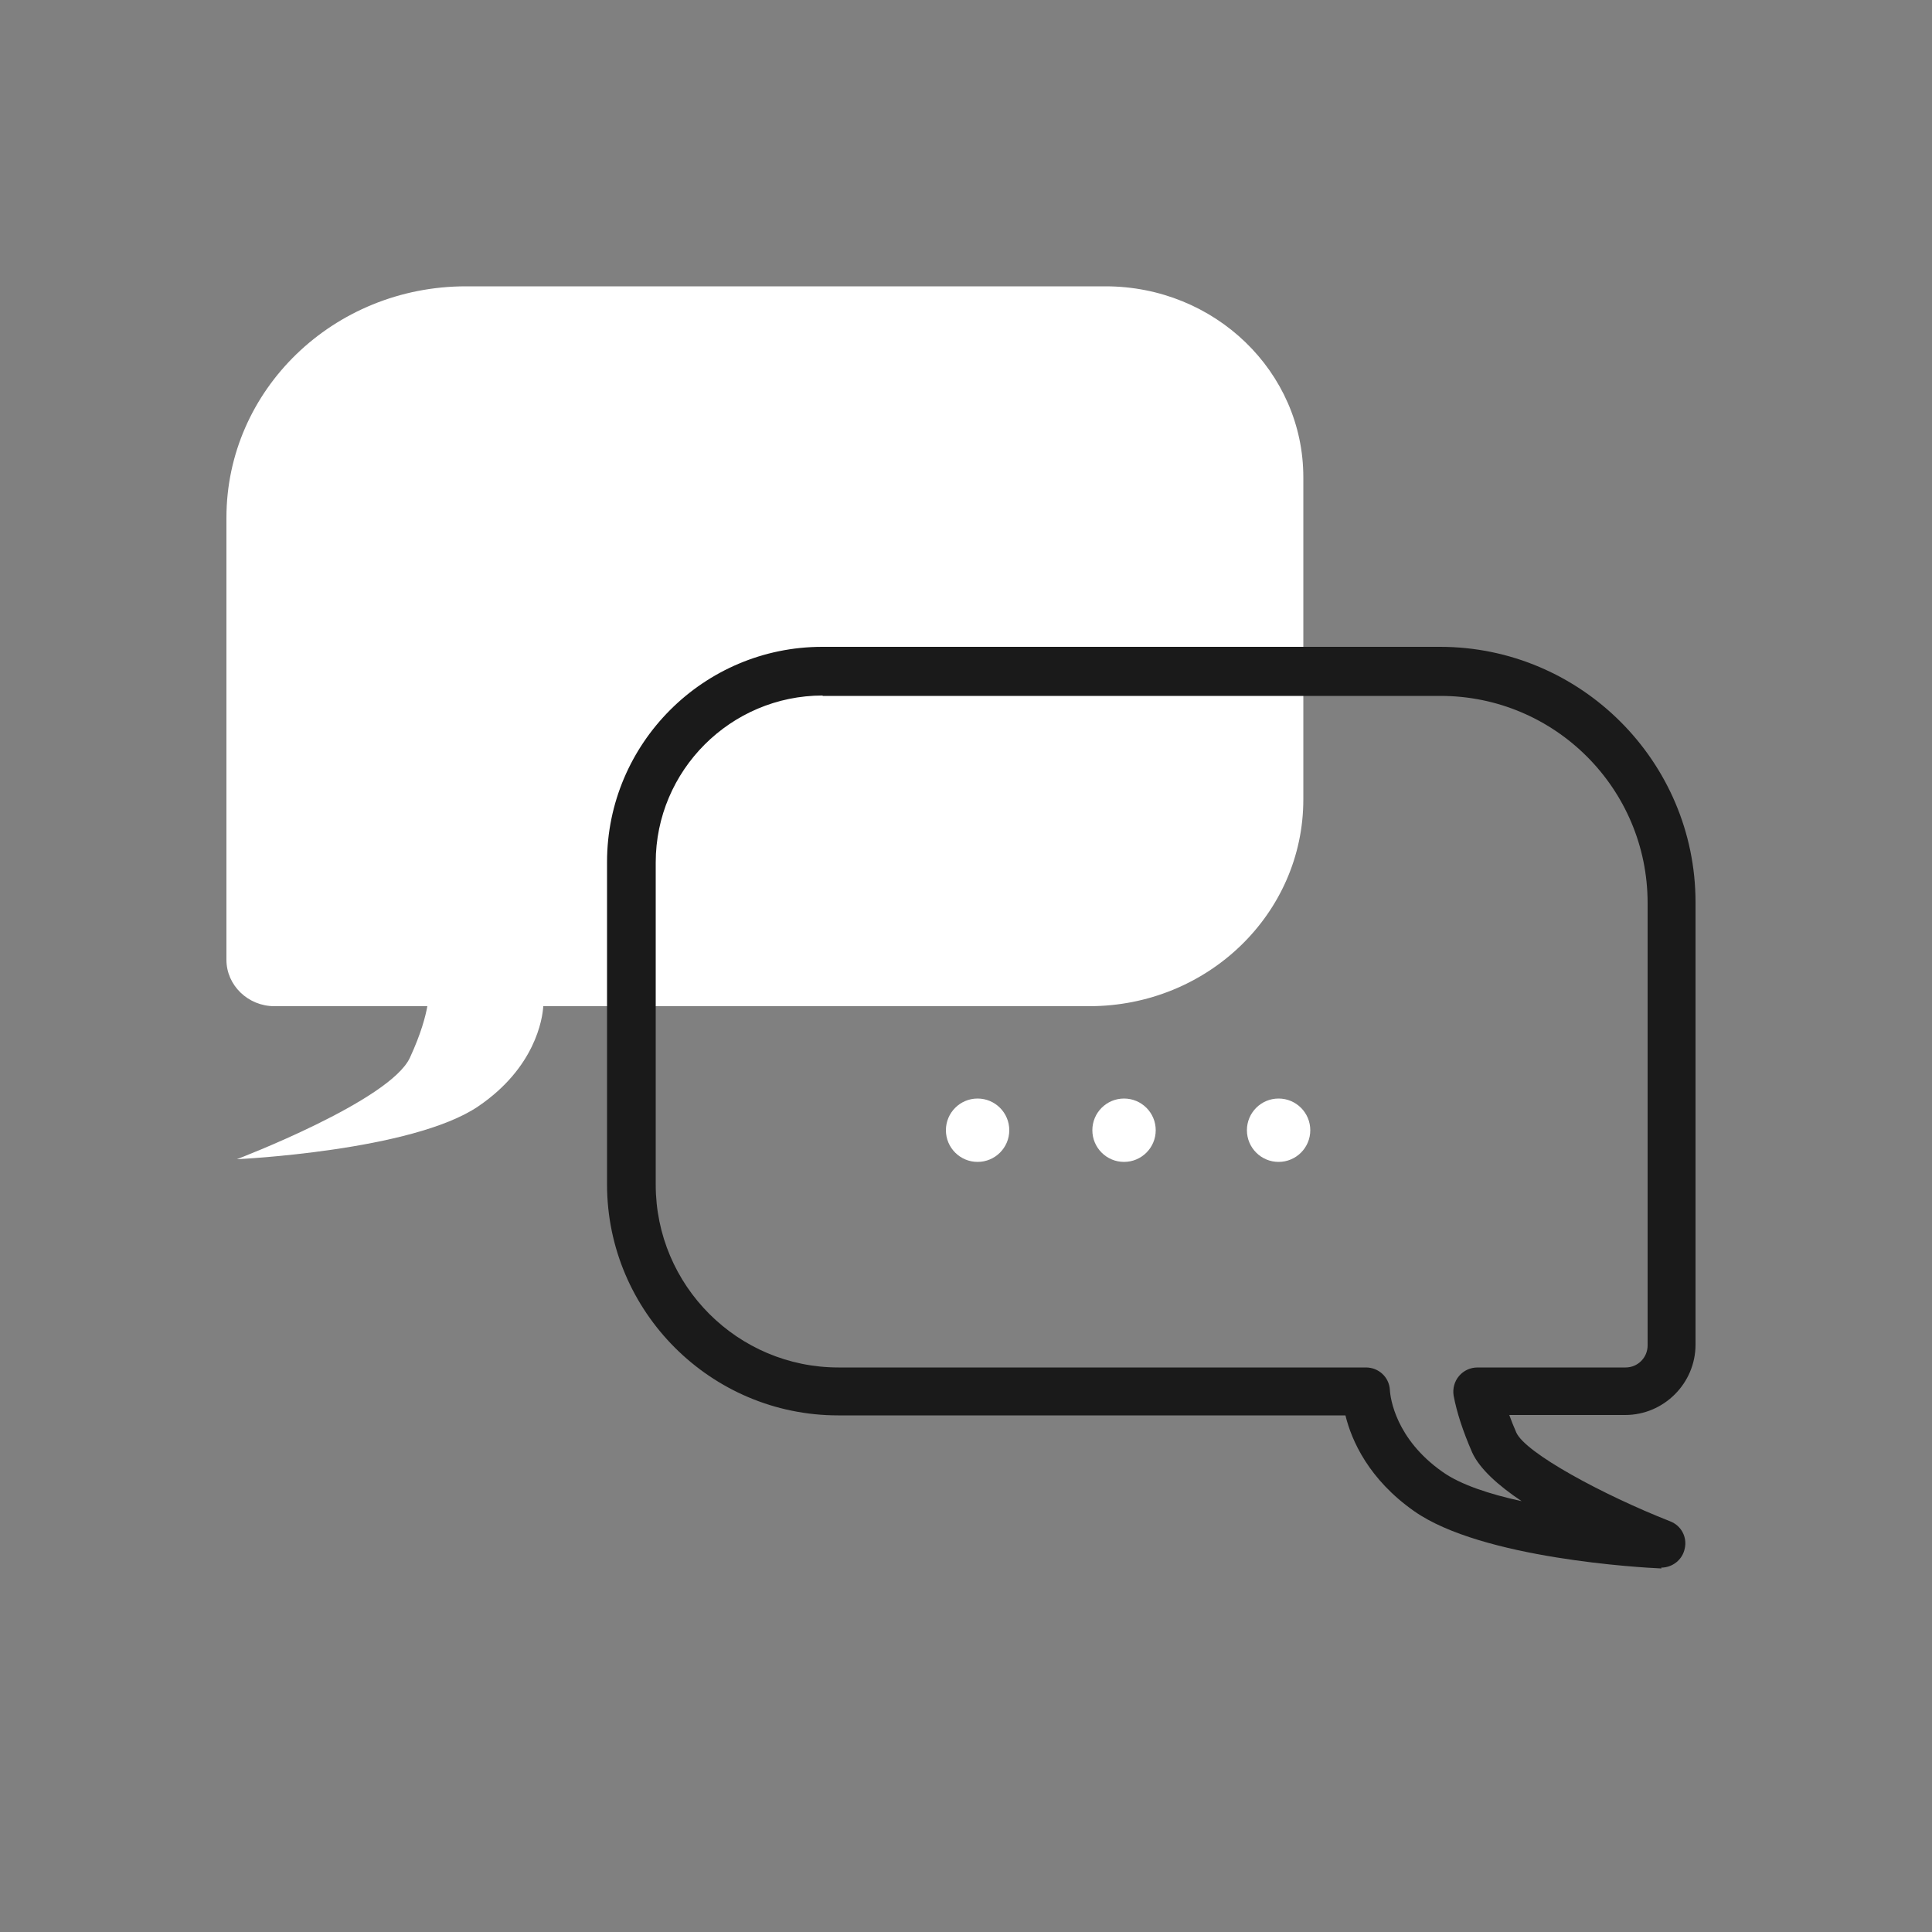
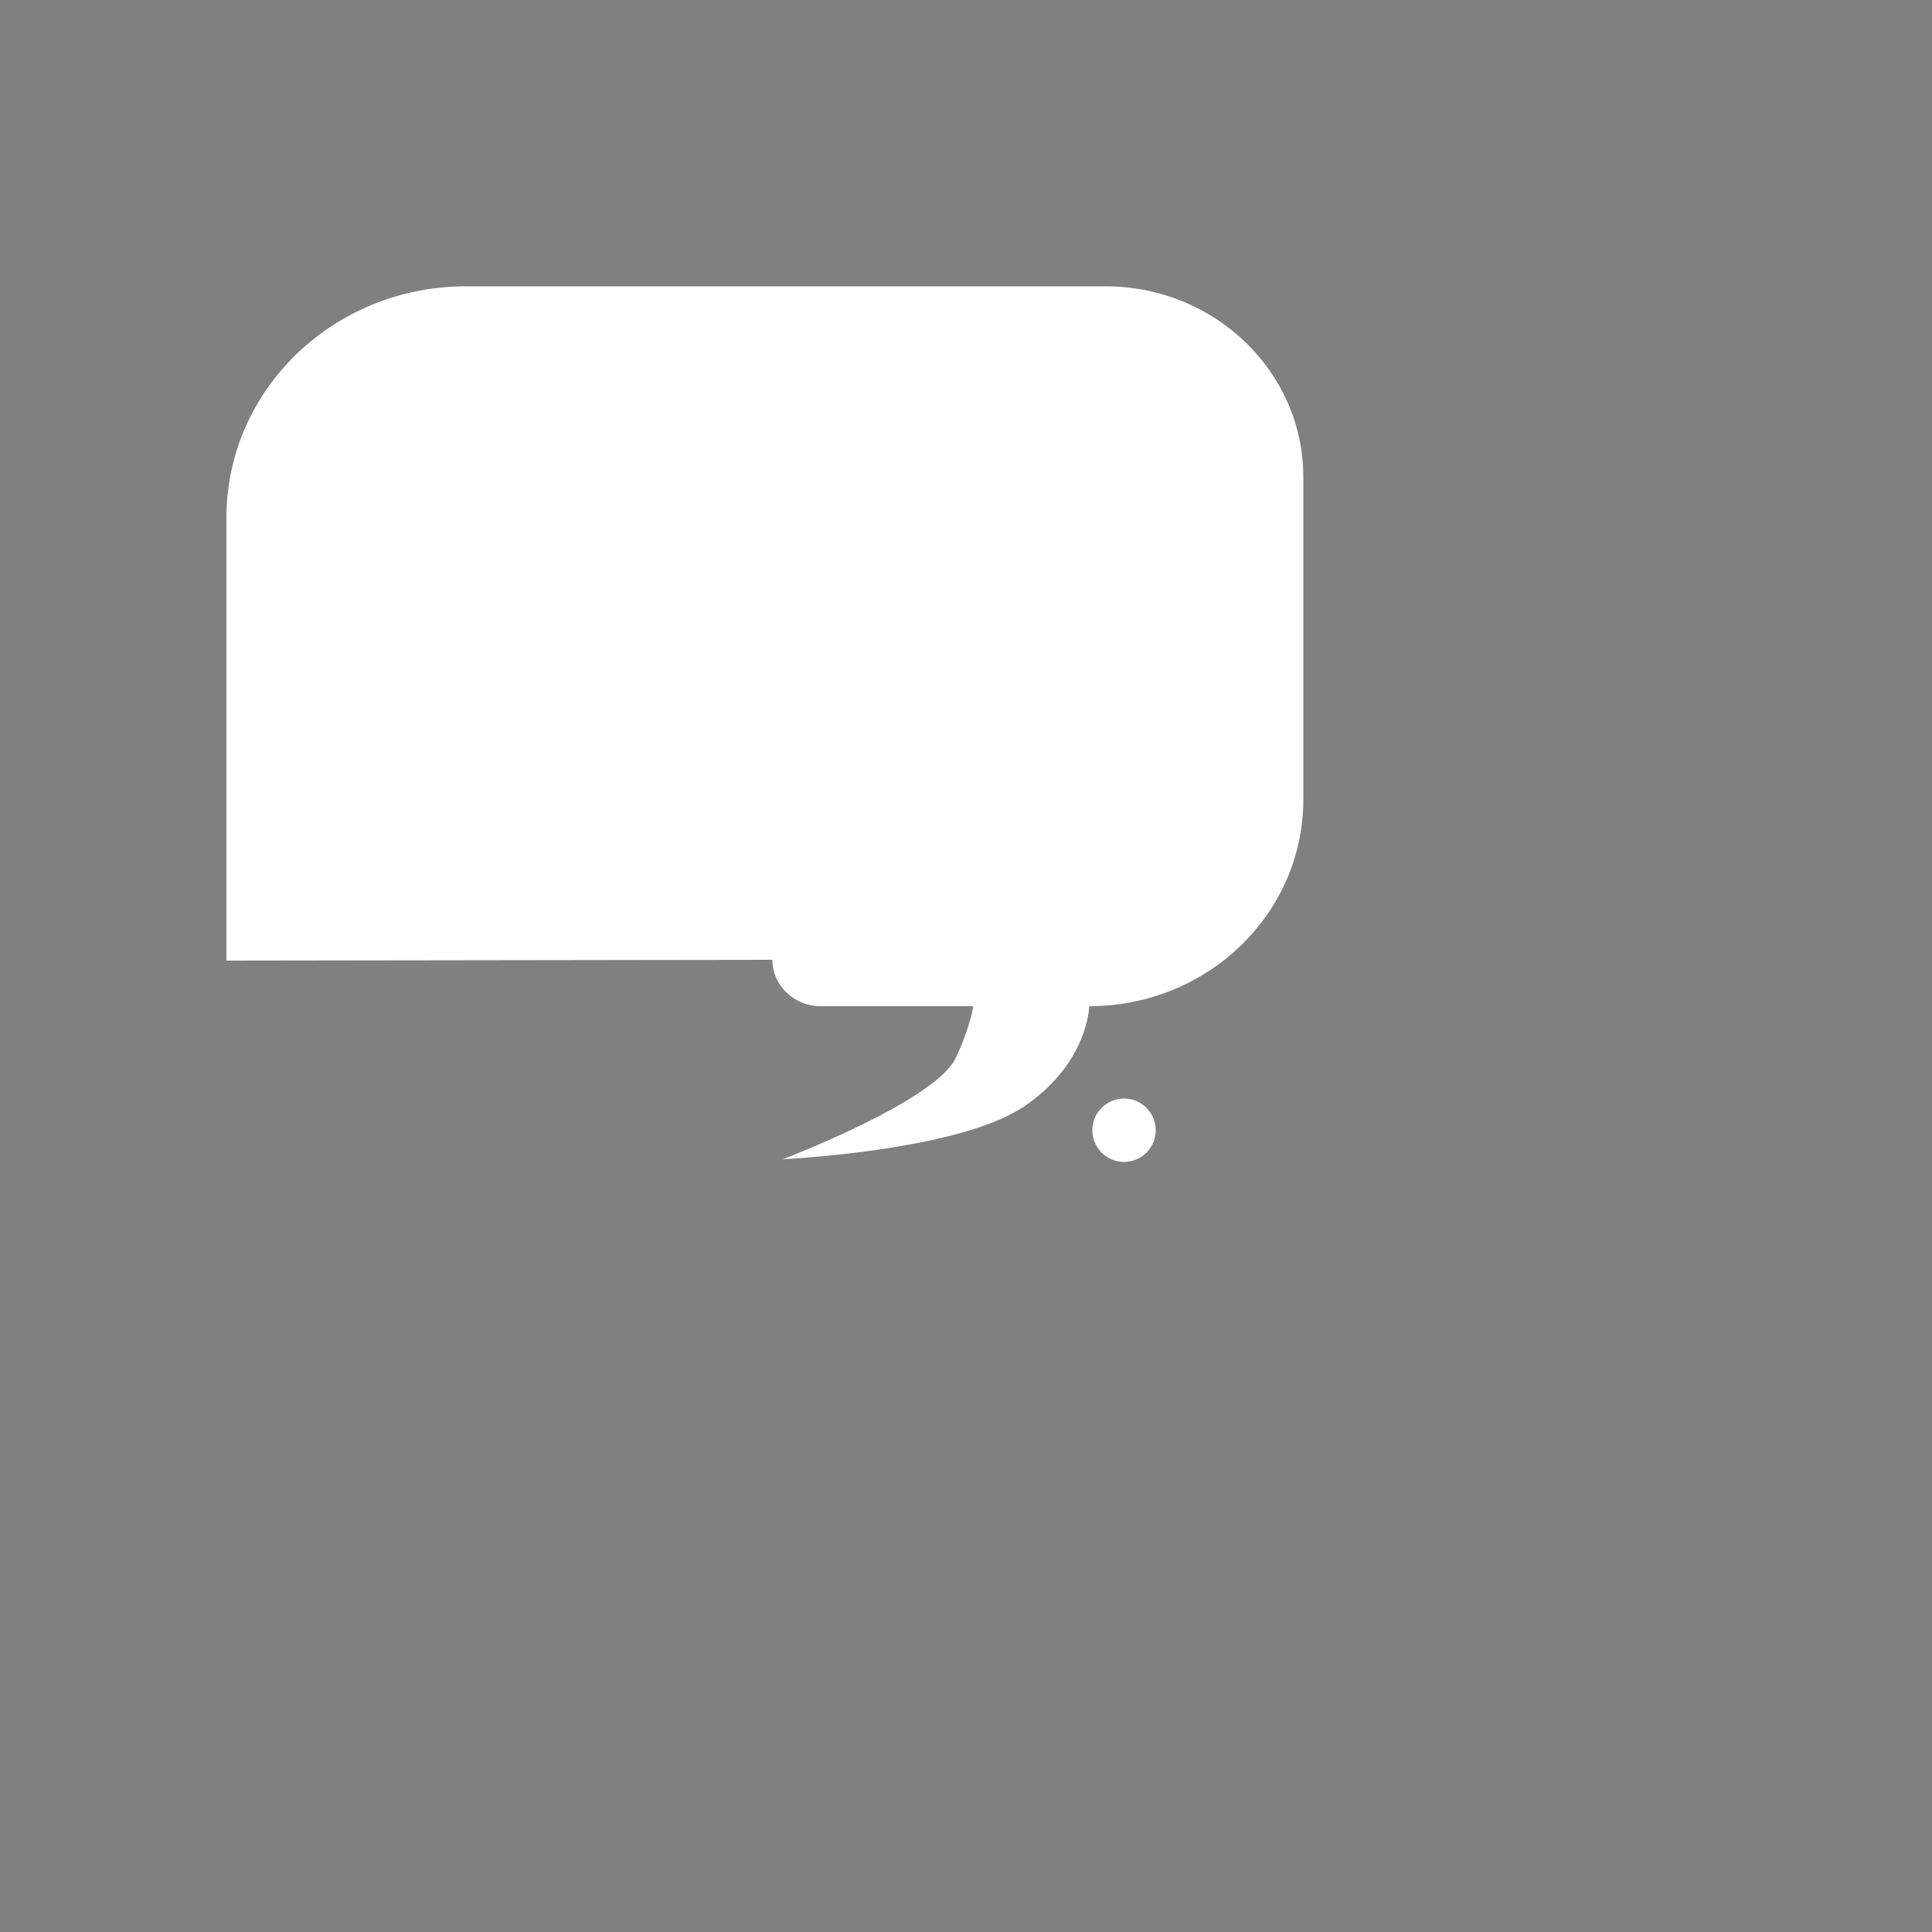
<svg xmlns="http://www.w3.org/2000/svg" id="Glasfaser" viewBox="0 0 50 50">
  <rect x="0" y="0" width="50" height="50" fill="#808080" stroke="none" />
  <defs>
    <style>.cls-1{fill:#fff;}.cls-2{fill:#1a1a1a;}</style>
  </defs>
-   <path class="cls-1" d="M5.86,24.86V13.4c0-3.31,2.77-5.99,6.2-5.99H28.61c2.83,0,5.12,2.21,5.12,4.94v8.34c0,2.96-2.48,5.35-5.54,5.35H14.06c-.02,.33-.21,1.59-1.68,2.59-1.7,1.16-6.25,1.37-6.25,1.37,0,0,3.97-1.51,4.48-2.63,.29-.63,.4-1.06,.45-1.33h-3.96c-.68,0-1.24-.54-1.24-1.2Z" />
-   <path class="cls-2" d="M43,40.59s-.02,0-.03,0c-.47-.02-4.62-.25-6.37-1.48-1.17-.82-1.62-1.82-1.78-2.48h-13.13c-3.29,0-5.98-2.68-5.98-5.98v-8.34c0-3.07,2.5-5.57,5.57-5.57h15.99c3.64,0,6.61,2.97,6.61,6.61v11.45c0,1-.82,1.82-1.82,1.82h-3c.05,.14,.11,.29,.18,.45,.23,.53,2.25,1.62,3.98,2.3,.29,.11,.45,.41,.38,.71-.06,.29-.32,.49-.61,.49ZM21.29,18c-2.38,0-4.32,1.94-4.32,4.32v8.34c0,2.61,2.12,4.73,4.73,4.73h13.65c.33,0,.6,.25,.62,.58,.01,.21,.15,1.27,1.36,2.12,.46,.33,1.22,.58,2.05,.76-.6-.4-1.09-.84-1.28-1.26-.24-.55-.4-1.04-.48-1.47-.03-.18,.02-.37,.14-.51,.12-.14,.29-.22,.48-.22h3.83c.32,0,.57-.26,.57-.57v-11.45c0-2.96-2.4-5.36-5.36-5.36h-15.99Z" />
-   <circle class="cls-1" cx="25.3" cy="29.25" r=".82" />
+   <path class="cls-1" d="M5.86,24.86V13.4c0-3.31,2.77-5.99,6.2-5.99H28.61c2.83,0,5.12,2.21,5.12,4.94v8.34c0,2.96-2.48,5.35-5.54,5.35c-.02,.33-.21,1.59-1.68,2.59-1.7,1.16-6.25,1.37-6.25,1.37,0,0,3.97-1.51,4.48-2.63,.29-.63,.4-1.06,.45-1.33h-3.96c-.68,0-1.24-.54-1.24-1.2Z" />
  <circle class="cls-1" cx="29.09" cy="29.25" r=".82" />
-   <circle class="cls-1" cx="33.09" cy="29.25" r=".82" />
</svg>